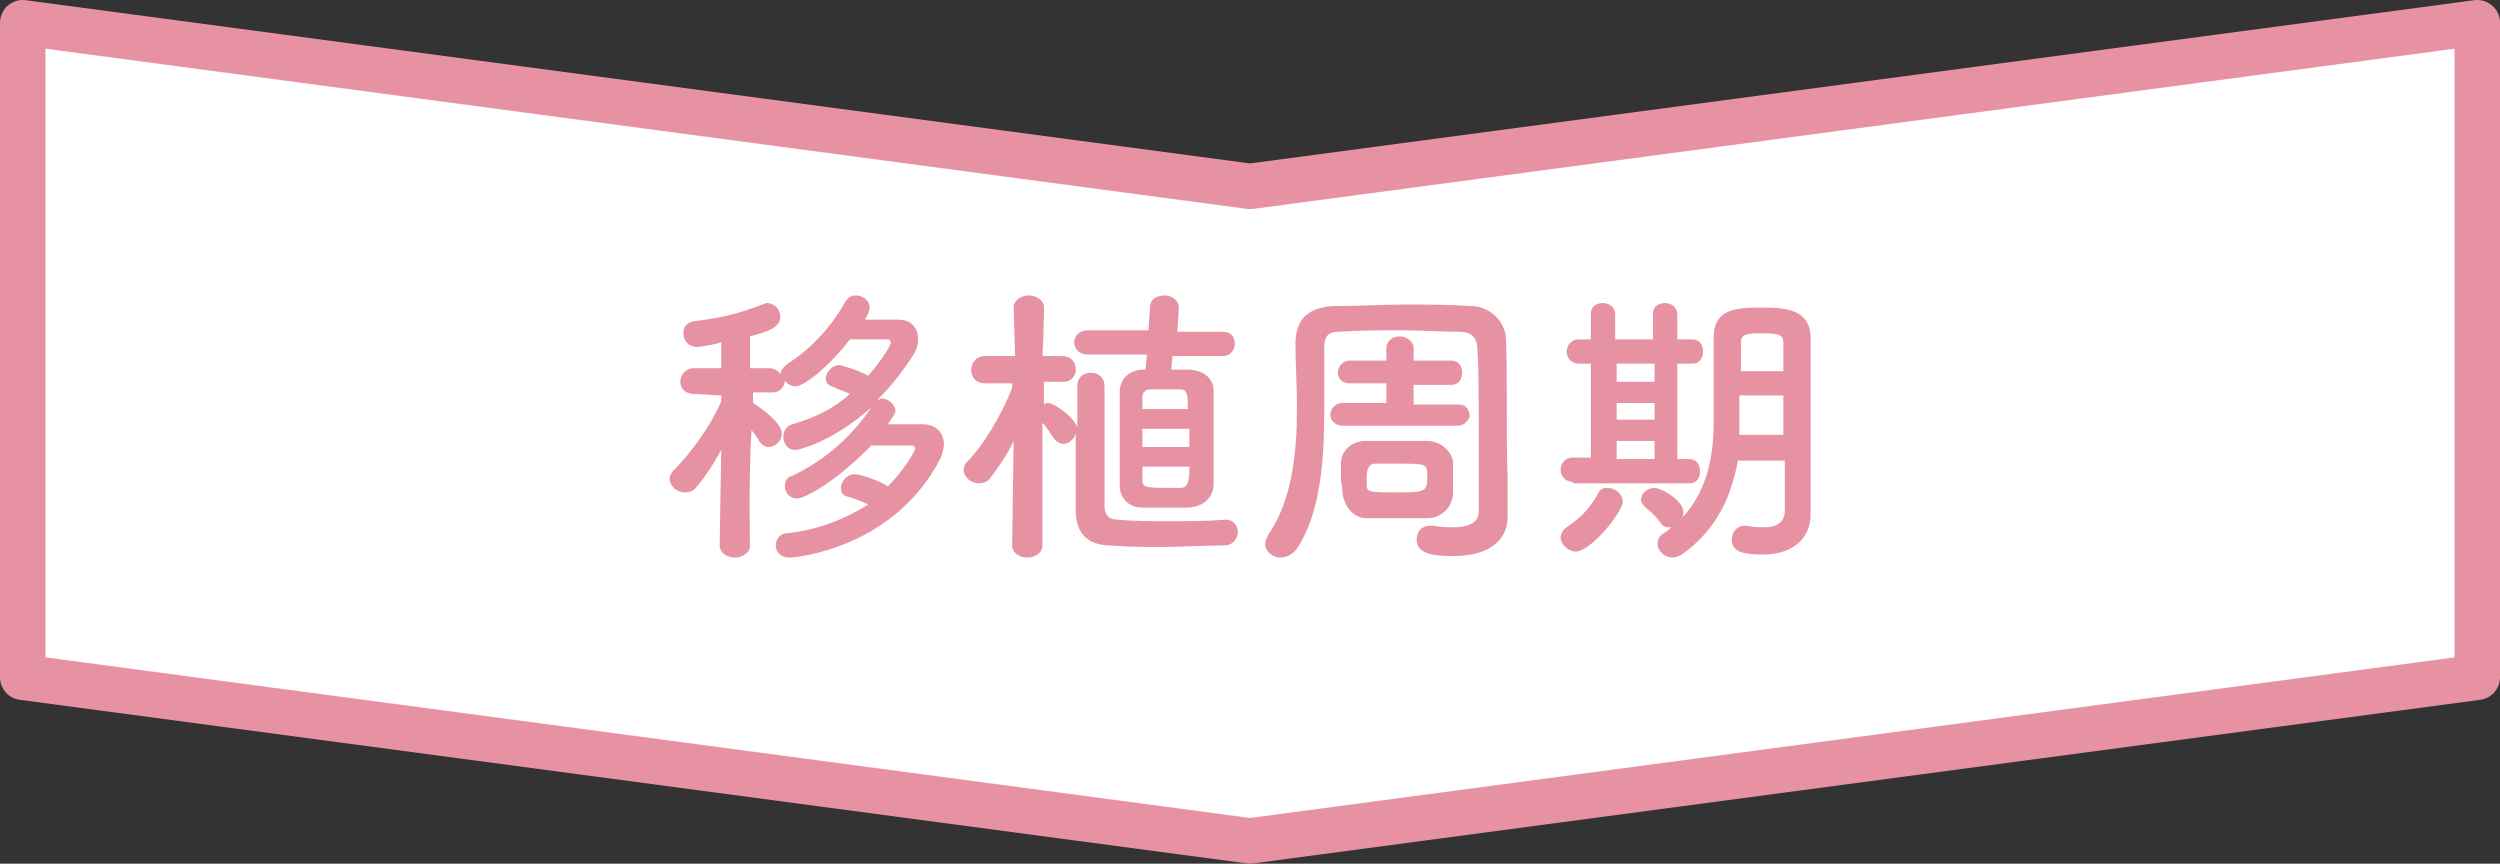
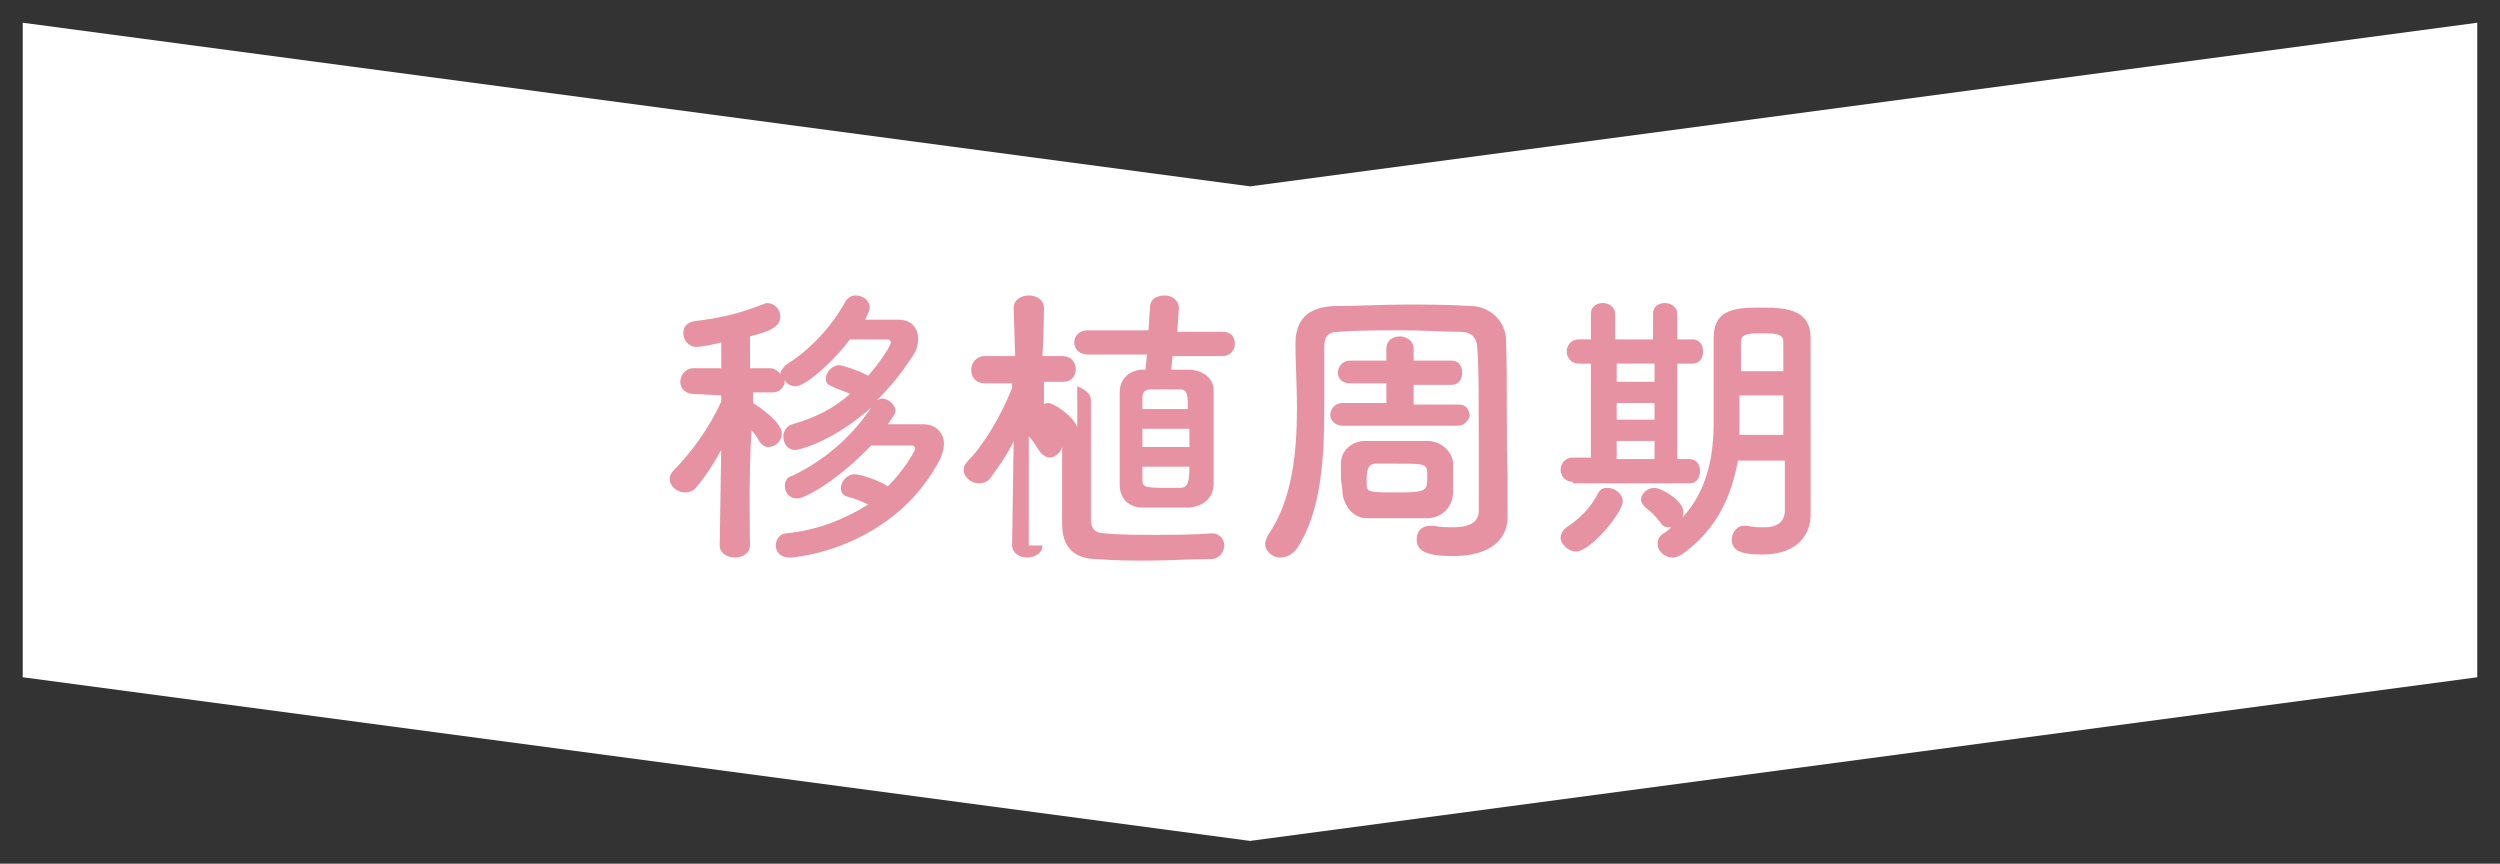
<svg xmlns="http://www.w3.org/2000/svg" width="165" height="57" viewBox="0 0 165 57">
  <rect x="0" y="0" width="165" height="57" fill="#333333" stroke="none" />
  <path d="M82.5 12.3L1.5 1.5v43.2l81 10.8 81-10.8V1.5l-81 10.8z" fill="#fff" />
-   <path d="M82.5 12.3L1.5 1.5v43.2l81 10.8 81-10.8V1.5l-81 10.8z" fill="none" stroke="#e792a2" stroke-width="3" stroke-linecap="round" stroke-linejoin="round" stroke-miterlimit="10" />
-   <path d="M49.5 36c0 .5-.5.8-1 .8s-1-.3-1-.8l.1-6.3c-.5.9-1 1.7-1.6 2.4-.2.3-.5.4-.8.4-.5 0-1-.4-1-.9 0-.2.1-.4.3-.6 1-1 2.3-2.7 3.1-4.5v-.4l-1.8-.1c-.6 0-.9-.4-.9-.8s.3-.9.9-.9h1.8v-1.7c-.3.1-1.4.3-1.6.3-.6 0-.9-.5-.9-.9s.2-.7.7-.8c1.7-.2 3-.5 4.5-1.1.1 0 .2-.1.3-.1.5 0 .9.4.9.9 0 .7-.8 1-2 1.3v2.1h1.3c.3 0 .6.2.7.4 0-.2.2-.5.5-.7 1.4-.9 2.8-2.3 3.8-4.1.2-.3.4-.4.7-.4.4 0 .9.3.9.8 0 .1 0 .2-.3.8h2.2c.9 0 1.3.6 1.3 1.3 0 .3-.1.7-.3 1-.7 1.1-1.5 2.1-2.4 3 .1 0 .2-.1.3-.1.4 0 .9.4.9.8 0 .2-.1.3-.5.9h2.3c.9 0 1.4.6 1.4 1.3 0 .3-.1.6-.2.9-3 5.9-9.4 6.6-10 6.6-.6 0-.9-.4-.9-.8s.3-.8.7-.8c2-.2 3.8-.9 5.4-1.9-.4-.2-.9-.4-1.3-.5-.4-.1-.5-.3-.5-.6 0-.4.4-.9.9-.9.4 0 1.6.4 2.2.8 1-1 1.8-2.3 1.8-2.5 0-.1-.1-.2-.2-.2h-2.7c-2.1 2.2-4.3 3.5-4.9 3.5-.5 0-.8-.4-.8-.8 0-.3.1-.6.5-.7 1.9-.9 3.8-2.4 5.2-4.5-2.6 2.3-4.8 2.8-5 2.8-.5 0-.8-.4-.8-.9 0-.3.2-.7.6-.8 1.4-.4 2.7-1 3.8-2-.4-.2-.8-.3-1.2-.5-.3-.1-.4-.3-.4-.5 0-.4.4-.9.9-.9.1 0 1.2.3 1.9.7.8-.9 1.5-2 1.5-2.2 0-.1-.1-.2-.2-.2h-2.5c-1.3 1.7-3 3.1-3.6 3.1-.3 0-.6-.2-.7-.4 0 .4-.3.8-.8.8h-1.3v.7c.5.3 1.9 1.3 1.9 2 0 .5-.4.9-.9.9-.2 0-.4-.1-.6-.4-.1-.2-.3-.5-.5-.7-.2 3.1-.1 7.6-.1 7.6zm19.3 0c0 .5-.5.8-1 .8s-1-.3-1-.8l.1-6.9c-.4.9-1 1.7-1.5 2.4-.2.3-.5.4-.8.4-.5 0-1-.4-1-.9 0-.2.1-.4.3-.6 1-1 2.2-3 2.9-4.8v-.3H65c-.6 0-.9-.4-.9-.9 0-.4.3-.9.9-.9h2l-.1-3.2c0-.5.5-.8 1-.8s1 .3 1 .8c0 0 0 1.5-.1 3.2h1.3c.6 0 .9.4.9.9 0 .4-.3.8-.8.8h-1.3v1.5c.1-.1.2-.1.3-.1.3 0 1.6.8 1.9 1.6v-2.7c0-.6.4-.9.9-.9s.9.3.9.9v7.9c0 .6.3.9.9.9 1 .1 2.2.1 3.4.1 1.1 0 2.4 0 3.7-.1.5 0 .8.4.8.8s-.3.9-.9.9c-1.5 0-2.8.1-4.1.1-1.1 0-2.2 0-3.4-.1-1.4 0-2.3-.7-2.3-2.3v-5.1c-.1.4-.5.7-.8.7-.2 0-.4-.1-.6-.3-.3-.4-.5-.8-.8-1.1V36zm8.6-12.6l-.1 1h1.3c.9.1 1.5.6 1.5 1.4v6.1c0 .9-.6 1.5-1.6 1.6h-3.1c-.9 0-1.5-.6-1.5-1.5v-6.1c0-.8.5-1.4 1.4-1.5h.3l.1-1h-3.9c-.6 0-.9-.4-.9-.8s.3-.8.9-.8h4l.1-1.5c0-.6.5-.8 1-.8.4 0 .9.3.9.8v.1l-.1 1.5h3c.6 0 .8.4.8.8s-.3.8-.8.8h-3.3zm1.1 4.9h-3.1v1.2h3.1v-1.2zm-.1-1.3c0-.8 0-1.3-.5-1.3h-2c-.3 0-.5.2-.5.5v.8h3zm-3 3.8v.9c0 .4.1.5 1.5.5h1c.5 0 .6-.4.6-1.4h-3.1zm24.1 3.3c0 1.4-1 2.6-3.6 2.6-1.7 0-2.4-.3-2.4-1.1 0-.5.3-.9.9-.9h.2c.5.1.9.1 1.3.1 1.2 0 1.7-.4 1.7-1.1 0-8.3 0-9.5-.1-10.7 0-.7-.4-1.1-1.1-1.1-1.3 0-2.5-.1-3.8-.1-1.4 0-2.9 0-4.3.1-.7 0-.9.4-.9 1V27c0 3.2-.2 6.8-1.8 9.2-.3.4-.7.6-1.1.6-.5 0-1-.4-1-.9 0-.2.1-.4.2-.6 1.6-2.3 1.9-5.5 1.9-8.4 0-1.5-.1-2.9-.1-4.1v-.1c0-1.6.8-2.4 2.5-2.5 1.7 0 3.2-.1 4.8-.1 1.4 0 2.8 0 4.3.1 1.1 0 2.3.9 2.3 2.3.1 2.9 0 6.8.1 8.9v2.7zm-3.3-6h-7.6c-.5 0-.8-.4-.8-.7 0-.4.3-.8.8-.8h2.9v-1.3h-2.4c-.5 0-.8-.3-.8-.7s.3-.8.8-.8h2.4V23c0-.5.4-.8.9-.8.4 0 .9.3.9.8v.8h2.5c.5 0 .7.4.7.8s-.2.8-.7.8h-2.5v1.3h3c.5 0 .7.4.7.8-.1.2-.3.6-.8.6zm-7.7 3.5v-1c0-.7.5-1.4 1.5-1.5h4.2c.8 0 1.6.6 1.7 1.4v2c0 .9-.7 1.7-1.7 1.7h-4c-.9 0-1.5-.8-1.6-1.7 0-.4-.1-.7-.1-.9zm3.7-1h-1.4c-.5 0-.6.4-.6 1v.4c0 .5.2.5 2.1.5 1.8 0 1.9-.1 1.9-1s0-.9-2-.9zm10.8 4.9c0-.2.1-.5.4-.7.9-.6 1.6-1.3 2.1-2.3.2-.3.4-.3.6-.3.5 0 1 .4 1 .9 0 .7-2.1 3.3-3.1 3.3-.5 0-1-.5-1-.9zm.8-3.7c-.5 0-.8-.4-.8-.8s.3-.8.8-.8h1.2V24h-.8c-.5 0-.8-.4-.8-.8s.3-.8.8-.8h.8v-1.7c0-.5.4-.7.8-.7s.8.3.8.7v1.7h2.5v-1.7c0-.5.4-.7.8-.7s.8.3.8.7v1.7h1c.5 0 .7.4.7.8s-.2.8-.7.8h-1v6.3h.8c.5 0 .7.4.7.8s-.2.8-.7.8h-7.7zm5.4-7.8h-2.5v1.2h2.5V24zm0 2.6h-2.5v1.1h2.5v-1.1zm0 2.5h-2.5v1.2h2.5v-1.2zm8.5 1.3h-3c-.4 2.2-1.3 4.5-3.7 6.2-.2.1-.4.2-.6.2-.5 0-1-.4-1-.9 0-.3.1-.5.4-.7.2-.1.4-.3.5-.4h-.2c-.2 0-.4-.1-.5-.3-.4-.5-.6-.7-1-1-.2-.2-.3-.4-.3-.5 0-.4.4-.8.9-.8.4 0 1.9.8 1.9 1.6 0 .1 0 .3-.1.4 1.8-1.9 2.1-4.4 2.1-6.3v-5.6c0-2 1.6-2 3.3-2 1.6 0 3.1.2 3.1 2V34c0 1.1-.7 2.6-3.2 2.6-1.5 0-2-.3-2-1 0-.4.3-.9.8-.9h.2c.4.1.8.1 1.2.1.7 0 1.3-.3 1.3-1.1v-3.3zm0-4.3h-2.9v2.6h2.9v-2.6zm0-1.6v-1.9c0-.5-.3-.6-1.3-.6s-1.5 0-1.5.6v1.9h2.8z" fill="#e792a2" />
+   <path d="M49.5 36c0 .5-.5.8-1 .8s-1-.3-1-.8l.1-6.3c-.5.9-1 1.7-1.6 2.4-.2.3-.5.4-.8.4-.5 0-1-.4-1-.9 0-.2.1-.4.3-.6 1-1 2.3-2.7 3.1-4.5v-.4l-1.8-.1c-.6 0-.9-.4-.9-.8s.3-.9.9-.9h1.8v-1.7c-.3.1-1.4.3-1.6.3-.6 0-.9-.5-.9-.9s.2-.7.7-.8c1.7-.2 3-.5 4.5-1.1.1 0 .2-.1.3-.1.5 0 .9.4.9.9 0 .7-.8 1-2 1.3v2.1h1.3c.3 0 .6.2.7.4 0-.2.2-.5.5-.7 1.4-.9 2.8-2.3 3.8-4.1.2-.3.4-.4.7-.4.4 0 .9.3.9.8 0 .1 0 .2-.3.8h2.2c.9 0 1.3.6 1.3 1.3 0 .3-.1.7-.3 1-.7 1.1-1.5 2.1-2.4 3 .1 0 .2-.1.3-.1.4 0 .9.4.9.8 0 .2-.1.3-.5.9h2.3c.9 0 1.4.6 1.4 1.3 0 .3-.1.6-.2.9-3 5.9-9.4 6.6-10 6.6-.6 0-.9-.4-.9-.8s.3-.8.7-.8c2-.2 3.8-.9 5.4-1.9-.4-.2-.9-.4-1.3-.5-.4-.1-.5-.3-.5-.6 0-.4.4-.9.9-.9.4 0 1.6.4 2.2.8 1-1 1.8-2.3 1.8-2.5 0-.1-.1-.2-.2-.2h-2.7c-2.1 2.2-4.3 3.5-4.9 3.5-.5 0-.8-.4-.8-.8 0-.3.1-.6.5-.7 1.9-.9 3.8-2.4 5.2-4.5-2.6 2.3-4.8 2.8-5 2.8-.5 0-.8-.4-.8-.9 0-.3.2-.7.6-.8 1.4-.4 2.7-1 3.8-2-.4-.2-.8-.3-1.2-.5-.3-.1-.4-.3-.4-.5 0-.4.4-.9.9-.9.1 0 1.2.3 1.9.7.8-.9 1.5-2 1.5-2.2 0-.1-.1-.2-.2-.2h-2.5c-1.3 1.7-3 3.1-3.6 3.1-.3 0-.6-.2-.7-.4 0 .4-.3.8-.8.8h-1.3v.7c.5.3 1.9 1.3 1.9 2 0 .5-.4.9-.9.9-.2 0-.4-.1-.6-.4-.1-.2-.3-.5-.5-.7-.2 3.1-.1 7.6-.1 7.6zm19.3 0c0 .5-.5.8-1 .8s-1-.3-1-.8l.1-6.9c-.4.9-1 1.7-1.5 2.4-.2.3-.5.4-.8.4-.5 0-1-.4-1-.9 0-.2.1-.4.3-.6 1-1 2.2-3 2.9-4.8v-.3H65c-.6 0-.9-.4-.9-.9 0-.4.3-.9.9-.9h2l-.1-3.2c0-.5.5-.8 1-.8s1 .3 1 .8c0 0 0 1.5-.1 3.2h1.3c.6 0 .9.4.9.9 0 .4-.3.8-.8.8h-1.3v1.5c.1-.1.2-.1.3-.1.3 0 1.6.8 1.9 1.6v-2.7s.9.3.9.9v7.9c0 .6.3.9.9.9 1 .1 2.2.1 3.4.1 1.1 0 2.4 0 3.7-.1.5 0 .8.4.8.8s-.3.9-.9.9c-1.5 0-2.8.1-4.1.1-1.1 0-2.2 0-3.4-.1-1.4 0-2.3-.7-2.3-2.3v-5.1c-.1.4-.5.7-.8.7-.2 0-.4-.1-.6-.3-.3-.4-.5-.8-.8-1.1V36zm8.6-12.6l-.1 1h1.3c.9.1 1.5.6 1.5 1.4v6.1c0 .9-.6 1.5-1.6 1.6h-3.1c-.9 0-1.5-.6-1.5-1.5v-6.1c0-.8.5-1.4 1.4-1.5h.3l.1-1h-3.9c-.6 0-.9-.4-.9-.8s.3-.8.9-.8h4l.1-1.5c0-.6.5-.8 1-.8.4 0 .9.3.9.8v.1l-.1 1.5h3c.6 0 .8.4.8.8s-.3.8-.8.8h-3.3zm1.1 4.9h-3.1v1.2h3.1v-1.2zm-.1-1.3c0-.8 0-1.3-.5-1.3h-2c-.3 0-.5.2-.5.5v.8h3zm-3 3.8v.9c0 .4.1.5 1.5.5h1c.5 0 .6-.4.6-1.4h-3.1zm24.1 3.3c0 1.4-1 2.6-3.6 2.6-1.7 0-2.4-.3-2.4-1.1 0-.5.3-.9.9-.9h.2c.5.1.9.1 1.3.1 1.2 0 1.7-.4 1.7-1.1 0-8.3 0-9.5-.1-10.7 0-.7-.4-1.1-1.1-1.1-1.3 0-2.5-.1-3.8-.1-1.4 0-2.9 0-4.3.1-.7 0-.9.4-.9 1V27c0 3.2-.2 6.8-1.8 9.2-.3.4-.7.6-1.1.6-.5 0-1-.4-1-.9 0-.2.1-.4.2-.6 1.6-2.3 1.9-5.5 1.9-8.4 0-1.5-.1-2.9-.1-4.1v-.1c0-1.6.8-2.4 2.5-2.5 1.7 0 3.2-.1 4.8-.1 1.4 0 2.8 0 4.3.1 1.1 0 2.3.9 2.3 2.3.1 2.9 0 6.8.1 8.9v2.7zm-3.3-6h-7.6c-.5 0-.8-.4-.8-.7 0-.4.3-.8.8-.8h2.9v-1.3h-2.4c-.5 0-.8-.3-.8-.7s.3-.8.8-.8h2.4V23c0-.5.4-.8.9-.8.4 0 .9.3.9.8v.8h2.5c.5 0 .7.4.7.8s-.2.8-.7.8h-2.5v1.3h3c.5 0 .7.4.7.8-.1.2-.3.6-.8.6zm-7.7 3.5v-1c0-.7.5-1.4 1.5-1.5h4.2c.8 0 1.6.6 1.7 1.4v2c0 .9-.7 1.7-1.7 1.7h-4c-.9 0-1.5-.8-1.6-1.7 0-.4-.1-.7-.1-.9zm3.7-1h-1.4c-.5 0-.6.4-.6 1v.4c0 .5.2.5 2.1.5 1.8 0 1.9-.1 1.9-1s0-.9-2-.9zm10.8 4.9c0-.2.1-.5.4-.7.9-.6 1.6-1.3 2.1-2.3.2-.3.4-.3.6-.3.5 0 1 .4 1 .9 0 .7-2.1 3.3-3.1 3.3-.5 0-1-.5-1-.9zm.8-3.7c-.5 0-.8-.4-.8-.8s.3-.8.8-.8h1.2V24h-.8c-.5 0-.8-.4-.8-.8s.3-.8.8-.8h.8v-1.7c0-.5.4-.7.8-.7s.8.3.8.7v1.7h2.5v-1.7c0-.5.4-.7.8-.7s.8.3.8.7v1.7h1c.5 0 .7.4.7.8s-.2.8-.7.8h-1v6.3h.8c.5 0 .7.4.7.8s-.2.8-.7.8h-7.7zm5.4-7.8h-2.5v1.2h2.5V24zm0 2.6h-2.5v1.1h2.5v-1.1zm0 2.5h-2.5v1.2h2.5v-1.2zm8.5 1.3h-3c-.4 2.2-1.3 4.5-3.7 6.2-.2.1-.4.2-.6.2-.5 0-1-.4-1-.9 0-.3.1-.5.4-.7.2-.1.4-.3.5-.4h-.2c-.2 0-.4-.1-.5-.3-.4-.5-.6-.7-1-1-.2-.2-.3-.4-.3-.5 0-.4.4-.8.9-.8.4 0 1.9.8 1.9 1.6 0 .1 0 .3-.1.4 1.8-1.9 2.1-4.4 2.1-6.3v-5.6c0-2 1.6-2 3.3-2 1.6 0 3.1.2 3.1 2V34c0 1.1-.7 2.6-3.2 2.6-1.5 0-2-.3-2-1 0-.4.3-.9.8-.9h.2c.4.1.8.1 1.2.1.7 0 1.3-.3 1.3-1.1v-3.3zm0-4.3h-2.9v2.6h2.9v-2.6zm0-1.6v-1.9c0-.5-.3-.6-1.3-.6s-1.5 0-1.5.6v1.9h2.8z" fill="#e792a2" />
</svg>